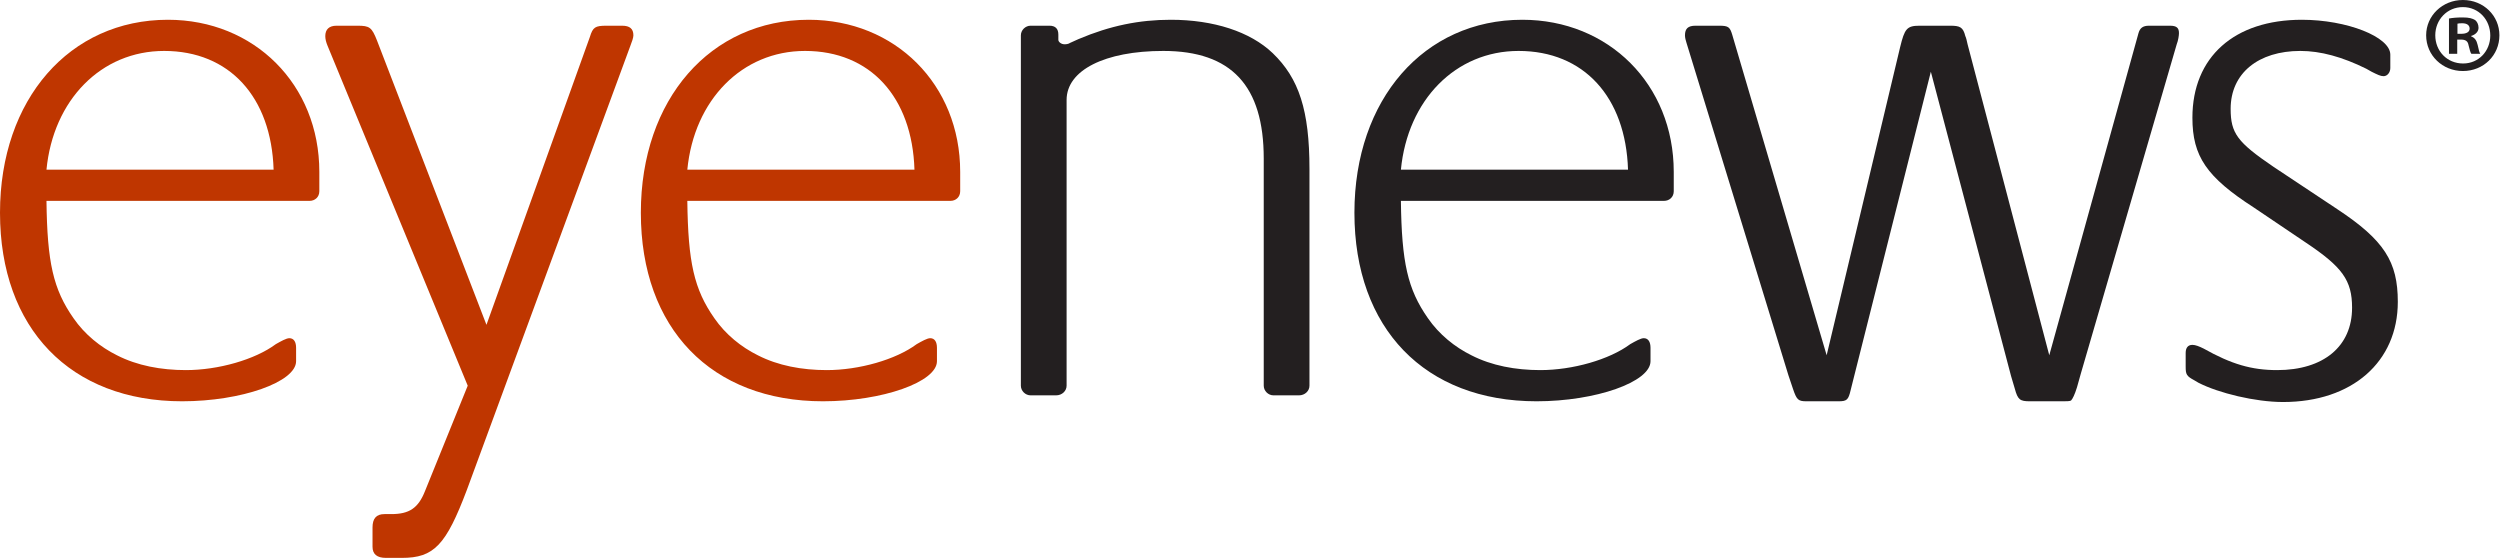
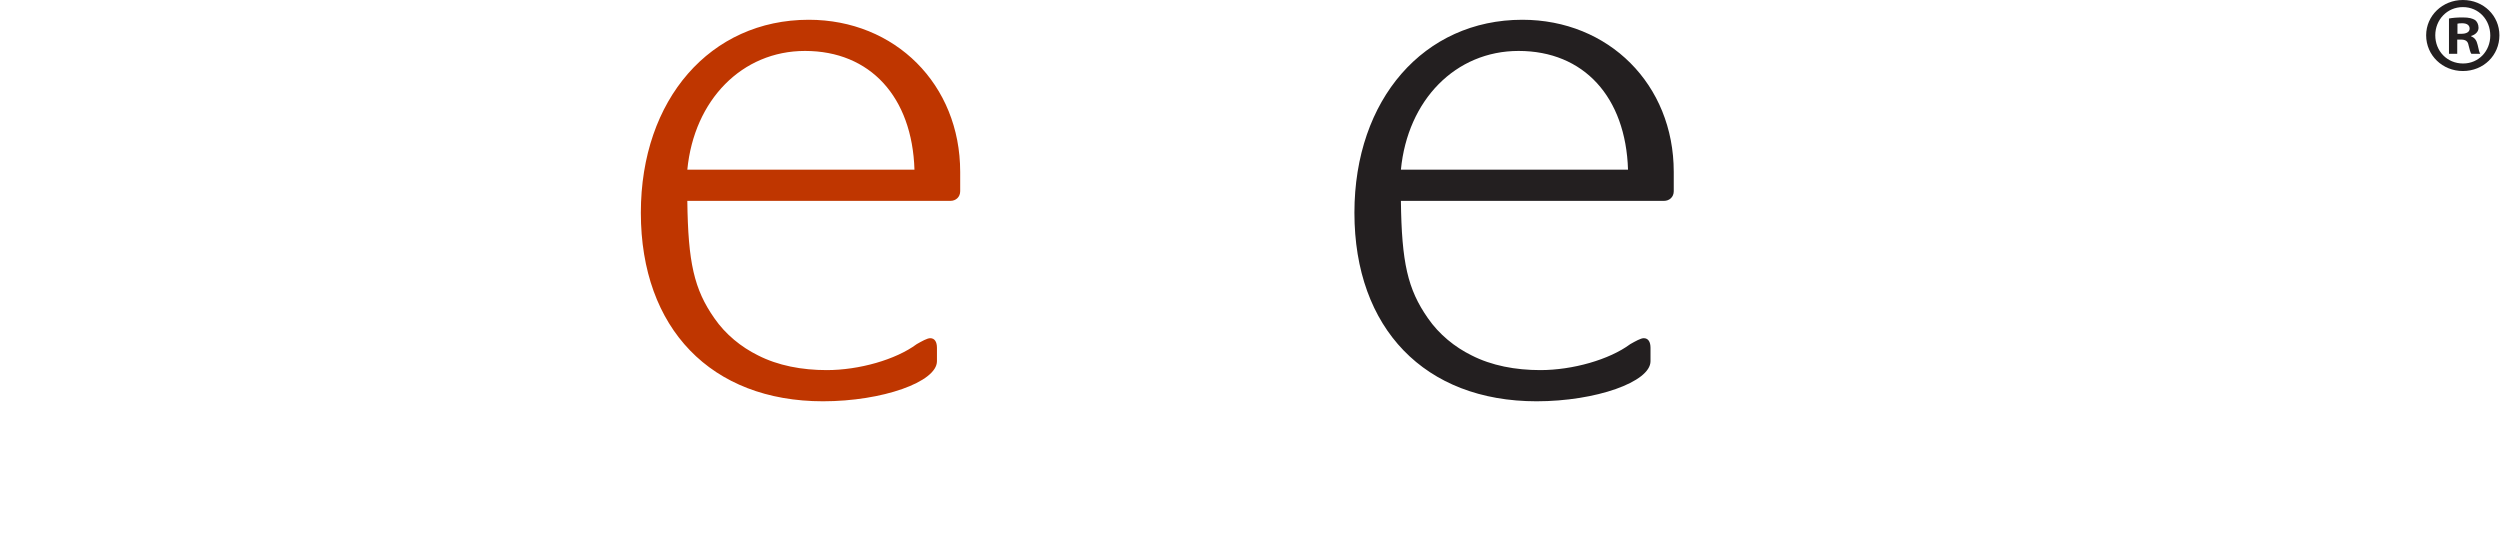
<svg xmlns="http://www.w3.org/2000/svg" width="224" height="50" viewBox="0 0 224 50" fill="none">
-   <path d="M4.164 15.205H24.515C24.314 8.688 20.552 4.564 14.708 4.564C9.067 4.564 4.768 8.954 4.164 15.205ZM4.164 17.998C4.231 23.518 4.768 25.913 6.582 28.506C7.589 29.969 9 31.1 10.477 31.831C12.29 32.763 14.44 33.161 16.657 33.161C19.544 33.161 22.836 32.23 24.716 30.834C25.187 30.568 25.657 30.302 25.925 30.302C26.328 30.302 26.53 30.635 26.53 31.166V32.364C26.53 34.225 21.627 35.955 16.321 35.955C6.313 35.955 0 29.437 0 19.062C0 8.887 6.246 1.771 15.045 1.771C22.768 1.771 28.612 7.557 28.612 15.405V17.134C28.612 17.666 28.209 17.998 27.739 17.998H4.164Z" fill="#BF3600" />
-   <path d="M41.908 34.558L29.348 4.099C29.214 3.767 29.146 3.501 29.146 3.235C29.146 2.636 29.482 2.304 30.154 2.304H32.034C33.109 2.304 33.31 2.437 33.781 3.634L43.587 29.105L52.856 3.301C53.124 2.437 53.326 2.304 54.333 2.304H55.744C56.416 2.304 56.752 2.57 56.752 3.168C56.752 3.368 56.617 3.767 56.483 4.099L41.841 43.869C39.96 48.856 38.886 49.987 35.998 49.987H34.587C33.781 49.987 33.378 49.655 33.378 48.99V47.261C33.378 46.462 33.713 46.063 34.452 46.063H35.057C36.669 46.063 37.475 45.531 38.08 44.002L41.908 34.558Z" fill="#BF3600" />
  <path d="M61.584 15.205H81.936C81.735 8.688 77.973 4.564 72.129 4.564C66.488 4.564 62.189 8.954 61.584 15.205ZM61.584 17.998C61.651 23.518 62.189 25.913 64.002 28.506C65.01 29.969 66.42 31.1 67.898 31.831C69.712 32.763 71.861 33.161 74.078 33.161C76.966 33.161 80.257 32.23 82.138 30.834C82.608 30.568 83.078 30.302 83.347 30.302C83.749 30.302 83.951 30.635 83.951 31.166V32.364C83.951 34.225 79.047 35.955 73.742 35.955C63.733 35.955 57.42 29.437 57.42 19.062C57.42 8.887 63.666 1.771 72.465 1.771C80.189 1.771 86.033 7.557 86.033 15.405V17.134C86.033 17.666 85.63 17.998 85.16 17.998H61.584Z" fill="#BF3600" />
-   <path d="M91.47 34.558V3.168C91.47 2.702 91.873 2.303 92.343 2.303H94.023C94.559 2.303 94.828 2.569 94.828 3.101V3.567C94.828 3.766 95.097 3.966 95.366 3.966C95.499 3.966 95.702 3.966 95.902 3.833L96.641 3.5C99.463 2.303 102.082 1.771 104.903 1.771C108.731 1.771 112.022 2.835 114.037 4.764C116.388 7.025 117.328 9.885 117.328 15.139V34.558C117.328 35.024 116.926 35.423 116.388 35.423H114.104C113.634 35.423 113.231 35.024 113.231 34.558V14.208C113.231 7.69 110.343 4.564 104.231 4.564C98.992 4.564 95.567 6.293 95.567 8.954V34.558C95.567 35.024 95.164 35.423 94.626 35.423H92.343C91.873 35.423 91.47 35.024 91.47 34.558Z" fill="#231F20" />
  <path d="M125.521 15.205H145.871C145.669 8.688 141.908 4.564 136.065 4.564C130.423 4.564 126.124 8.954 125.521 15.205ZM125.521 17.998C125.588 23.518 126.124 25.913 127.938 28.506C128.946 29.969 130.356 31.1 131.834 31.831C133.647 32.763 135.796 33.161 138.012 33.161C140.901 33.161 144.192 32.23 146.072 30.834C146.543 30.568 147.013 30.302 147.282 30.302C147.684 30.302 147.886 30.635 147.886 31.166V32.364C147.886 34.225 142.983 35.955 137.677 35.955C127.67 35.955 121.356 29.437 121.356 19.062C121.356 8.887 127.603 1.771 136.401 1.771C144.125 1.771 149.968 7.557 149.968 15.405V17.134C149.968 17.666 149.565 17.998 149.095 17.998H125.521Z" fill="#231F20" />
-   <path d="M173.004 6.427L166.085 33.893L165.818 34.958C165.616 35.822 165.482 35.955 164.742 35.955H161.854C161.116 35.955 160.981 35.822 160.645 34.825L160.243 33.627L151.108 3.833C151.041 3.634 150.974 3.368 150.974 3.168C150.974 2.57 151.242 2.304 151.914 2.304H154.064C154.87 2.304 155.003 2.437 155.205 3.102L163.668 31.831L170.25 4.232C170.653 2.57 170.855 2.304 171.996 2.304H174.75C175.623 2.304 175.892 2.437 176.093 3.235C176.16 3.368 176.227 3.634 176.295 3.966L183.615 31.831L191.609 2.969C191.743 2.503 192.011 2.304 192.549 2.304H194.429C195.034 2.304 195.235 2.503 195.235 2.969C195.235 3.168 195.168 3.634 195.034 3.966L186.437 33.494L186.101 34.692C185.899 35.357 185.698 35.755 185.563 35.889C185.429 35.955 185.161 35.955 184.825 35.955H181.87C180.997 35.955 180.794 35.822 180.526 34.825L180.191 33.694L173.004 6.427Z" fill="#231F20" />
-   <path d="M206.582 21.723L201.948 18.597C197.716 15.87 196.44 14.008 196.44 10.55C196.44 5.097 200.201 1.771 206.247 1.771C210.276 1.771 214.172 3.301 214.172 4.897V6.094C214.172 6.493 213.903 6.826 213.567 6.826C213.298 6.826 213.03 6.693 212.492 6.426L212.022 6.16C209.873 5.097 207.926 4.564 206.112 4.564C202.351 4.564 199.866 6.559 199.866 9.752C199.866 11.946 200.47 12.745 203.694 14.939L209.403 18.73C213.634 21.523 214.844 23.452 214.844 27.043C214.844 32.43 210.746 36.021 204.567 36.021C202.082 36.021 198.791 35.223 196.978 34.292L196.642 34.093C195.902 33.694 195.836 33.56 195.836 32.829V31.632C195.836 31.166 196.037 30.9 196.44 30.9C196.709 30.9 197.045 31.033 197.447 31.233C199.932 32.63 201.746 33.161 204.03 33.161C208.194 33.161 210.746 31.033 210.746 27.575C210.746 25.114 209.873 23.917 206.582 21.723Z" fill="#231F20" />
  <path d="M220.168 3.548H220.519C220.928 3.548 221.123 3.703 221.181 4.05C221.279 4.416 221.337 4.706 221.434 4.821H222.233C222.155 4.706 222.097 4.513 221.999 4.031C221.902 3.606 221.727 3.375 221.415 3.259V3.221C221.804 3.105 222.077 2.835 222.077 2.488C222.077 2.179 221.941 1.929 221.766 1.794C221.532 1.659 221.259 1.562 220.655 1.562C220.13 1.562 219.721 1.601 219.428 1.659V4.821H220.168V3.548ZM220.188 2.121C220.266 2.102 220.402 2.083 220.597 2.083C221.064 2.083 221.279 2.276 221.279 2.565C221.279 2.893 220.948 3.028 220.539 3.028H220.188V2.121ZM220.675 0C218.844 0 217.383 1.408 217.383 3.163C217.383 4.956 218.844 6.364 220.675 6.364C222.525 6.364 223.947 4.956 223.947 3.163C223.947 1.408 222.525 0 220.675 0ZM220.675 0.636C222.097 0.636 223.129 1.774 223.129 3.182C223.129 4.571 222.097 5.689 220.694 5.689C219.253 5.689 218.201 4.571 218.201 3.163C218.201 1.774 219.253 0.636 220.675 0.636Z" fill="#231F20" />
</svg>